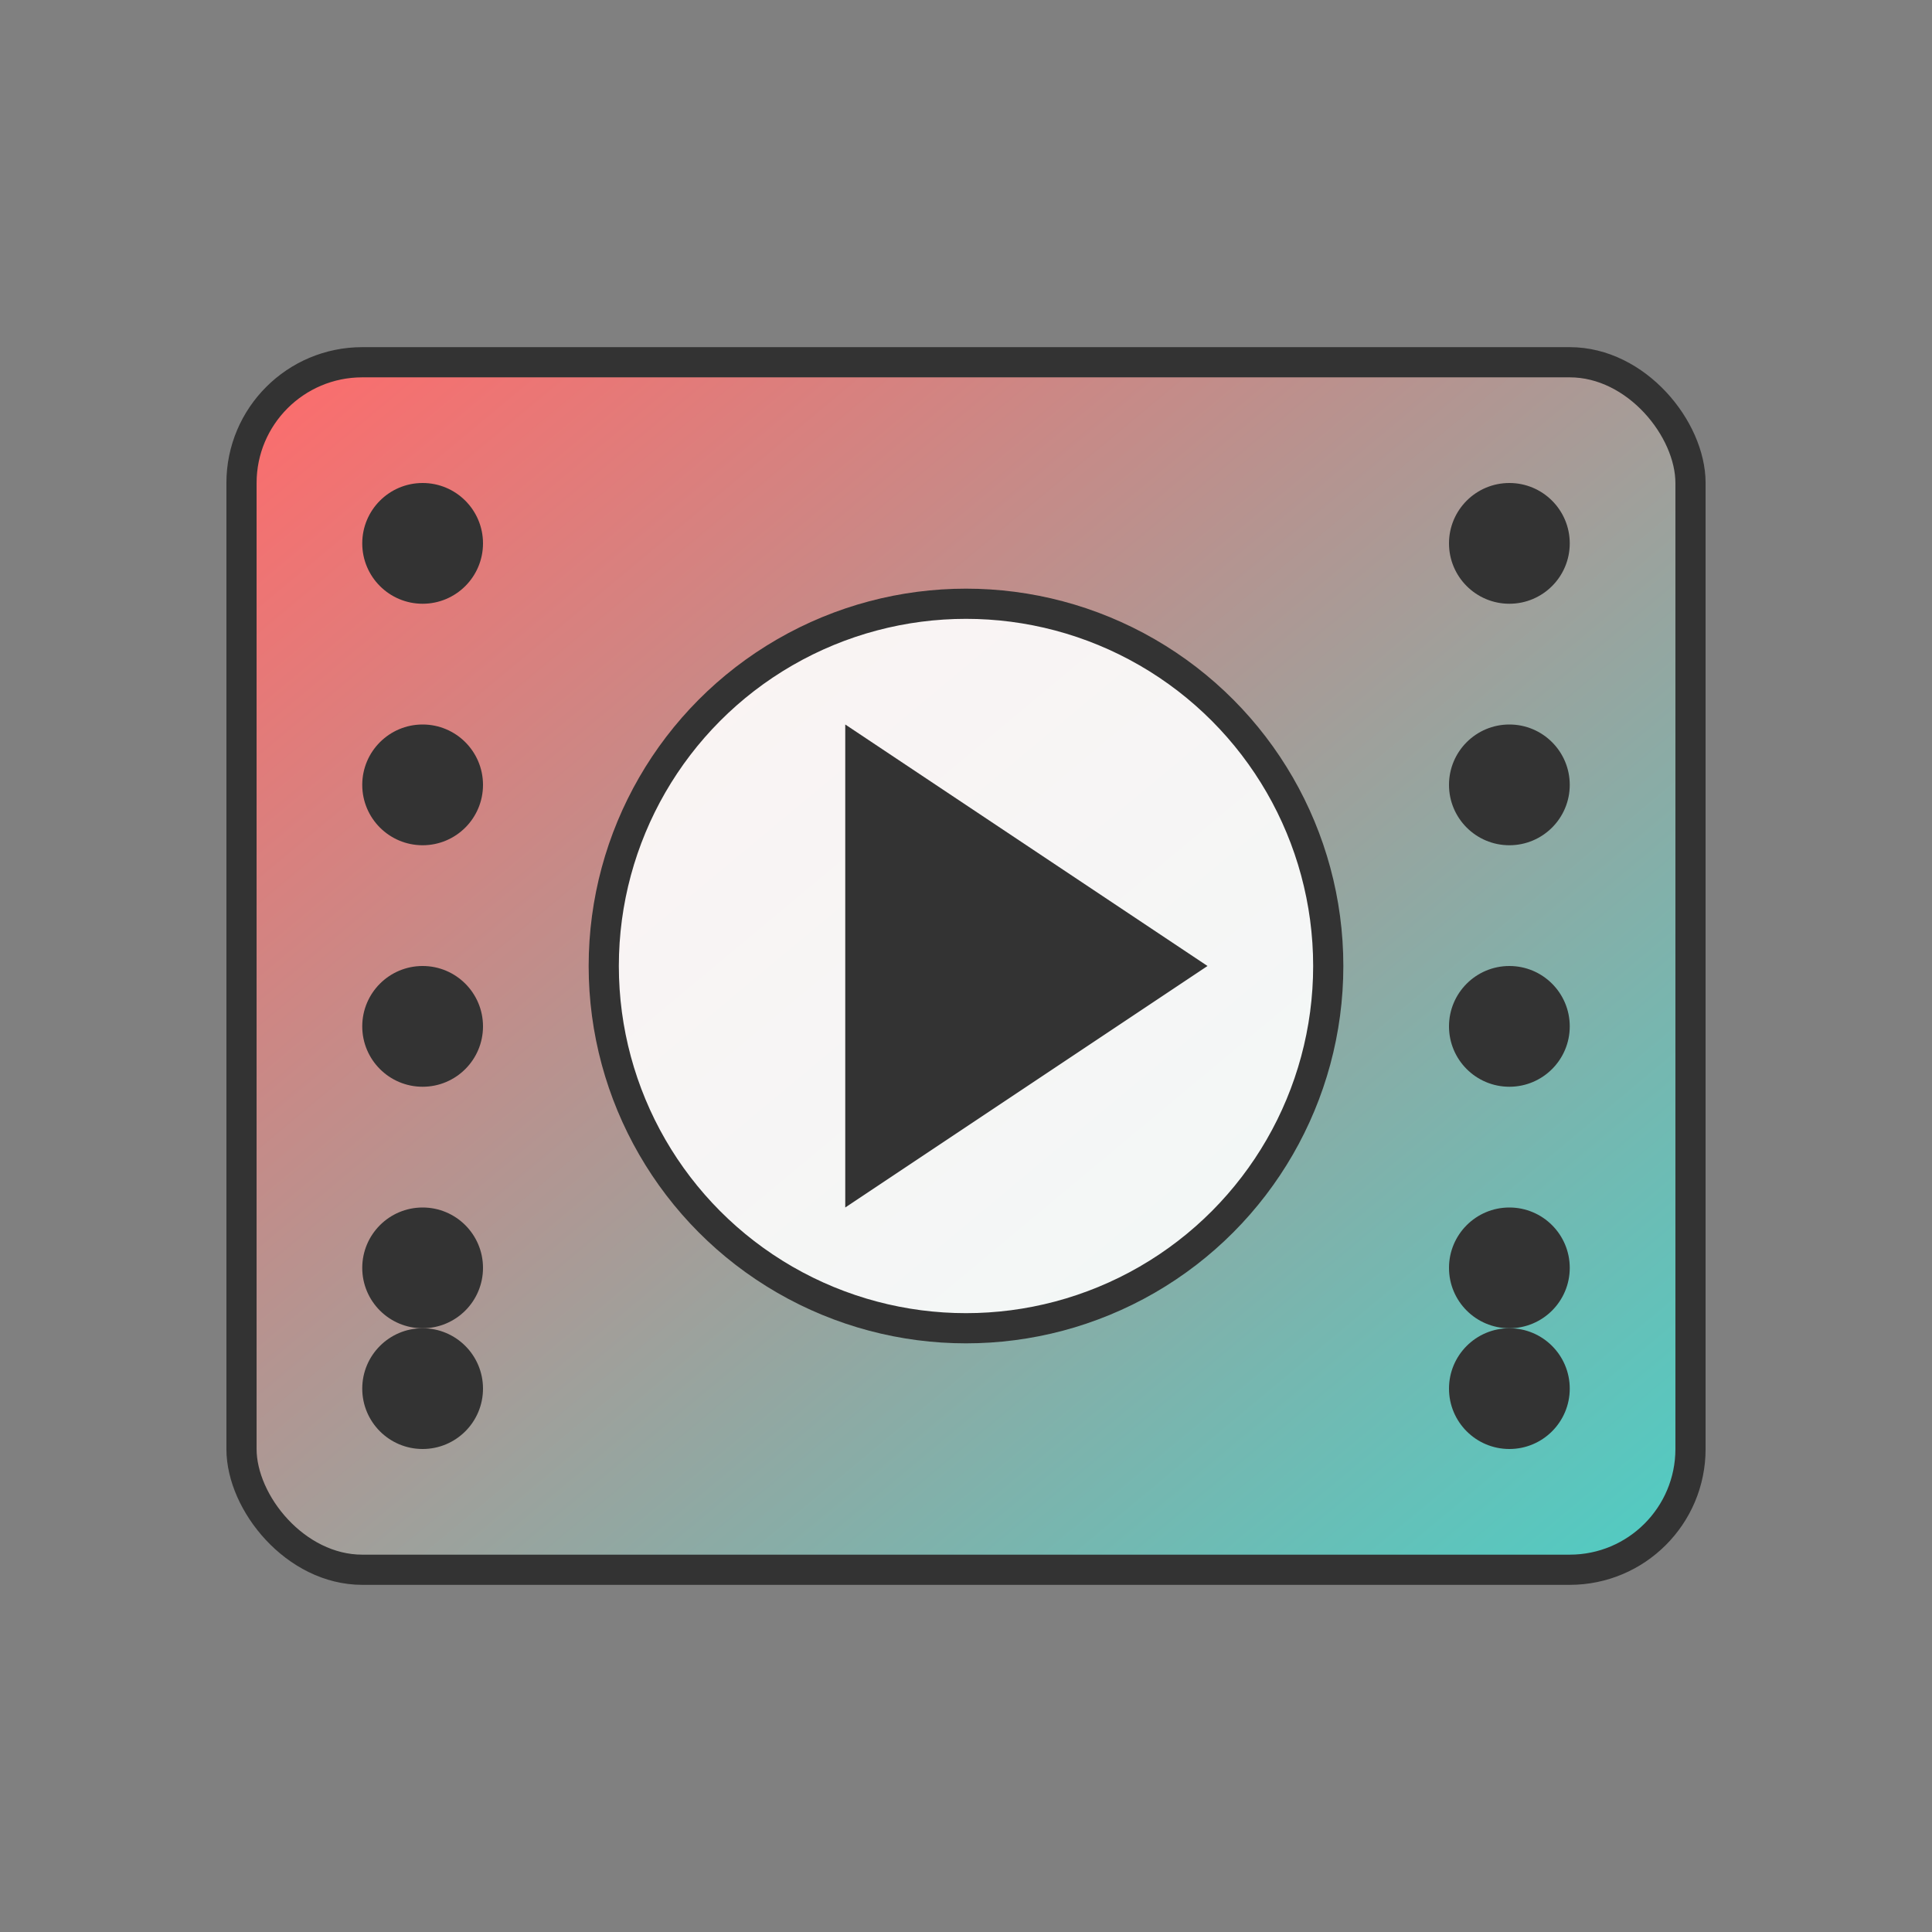
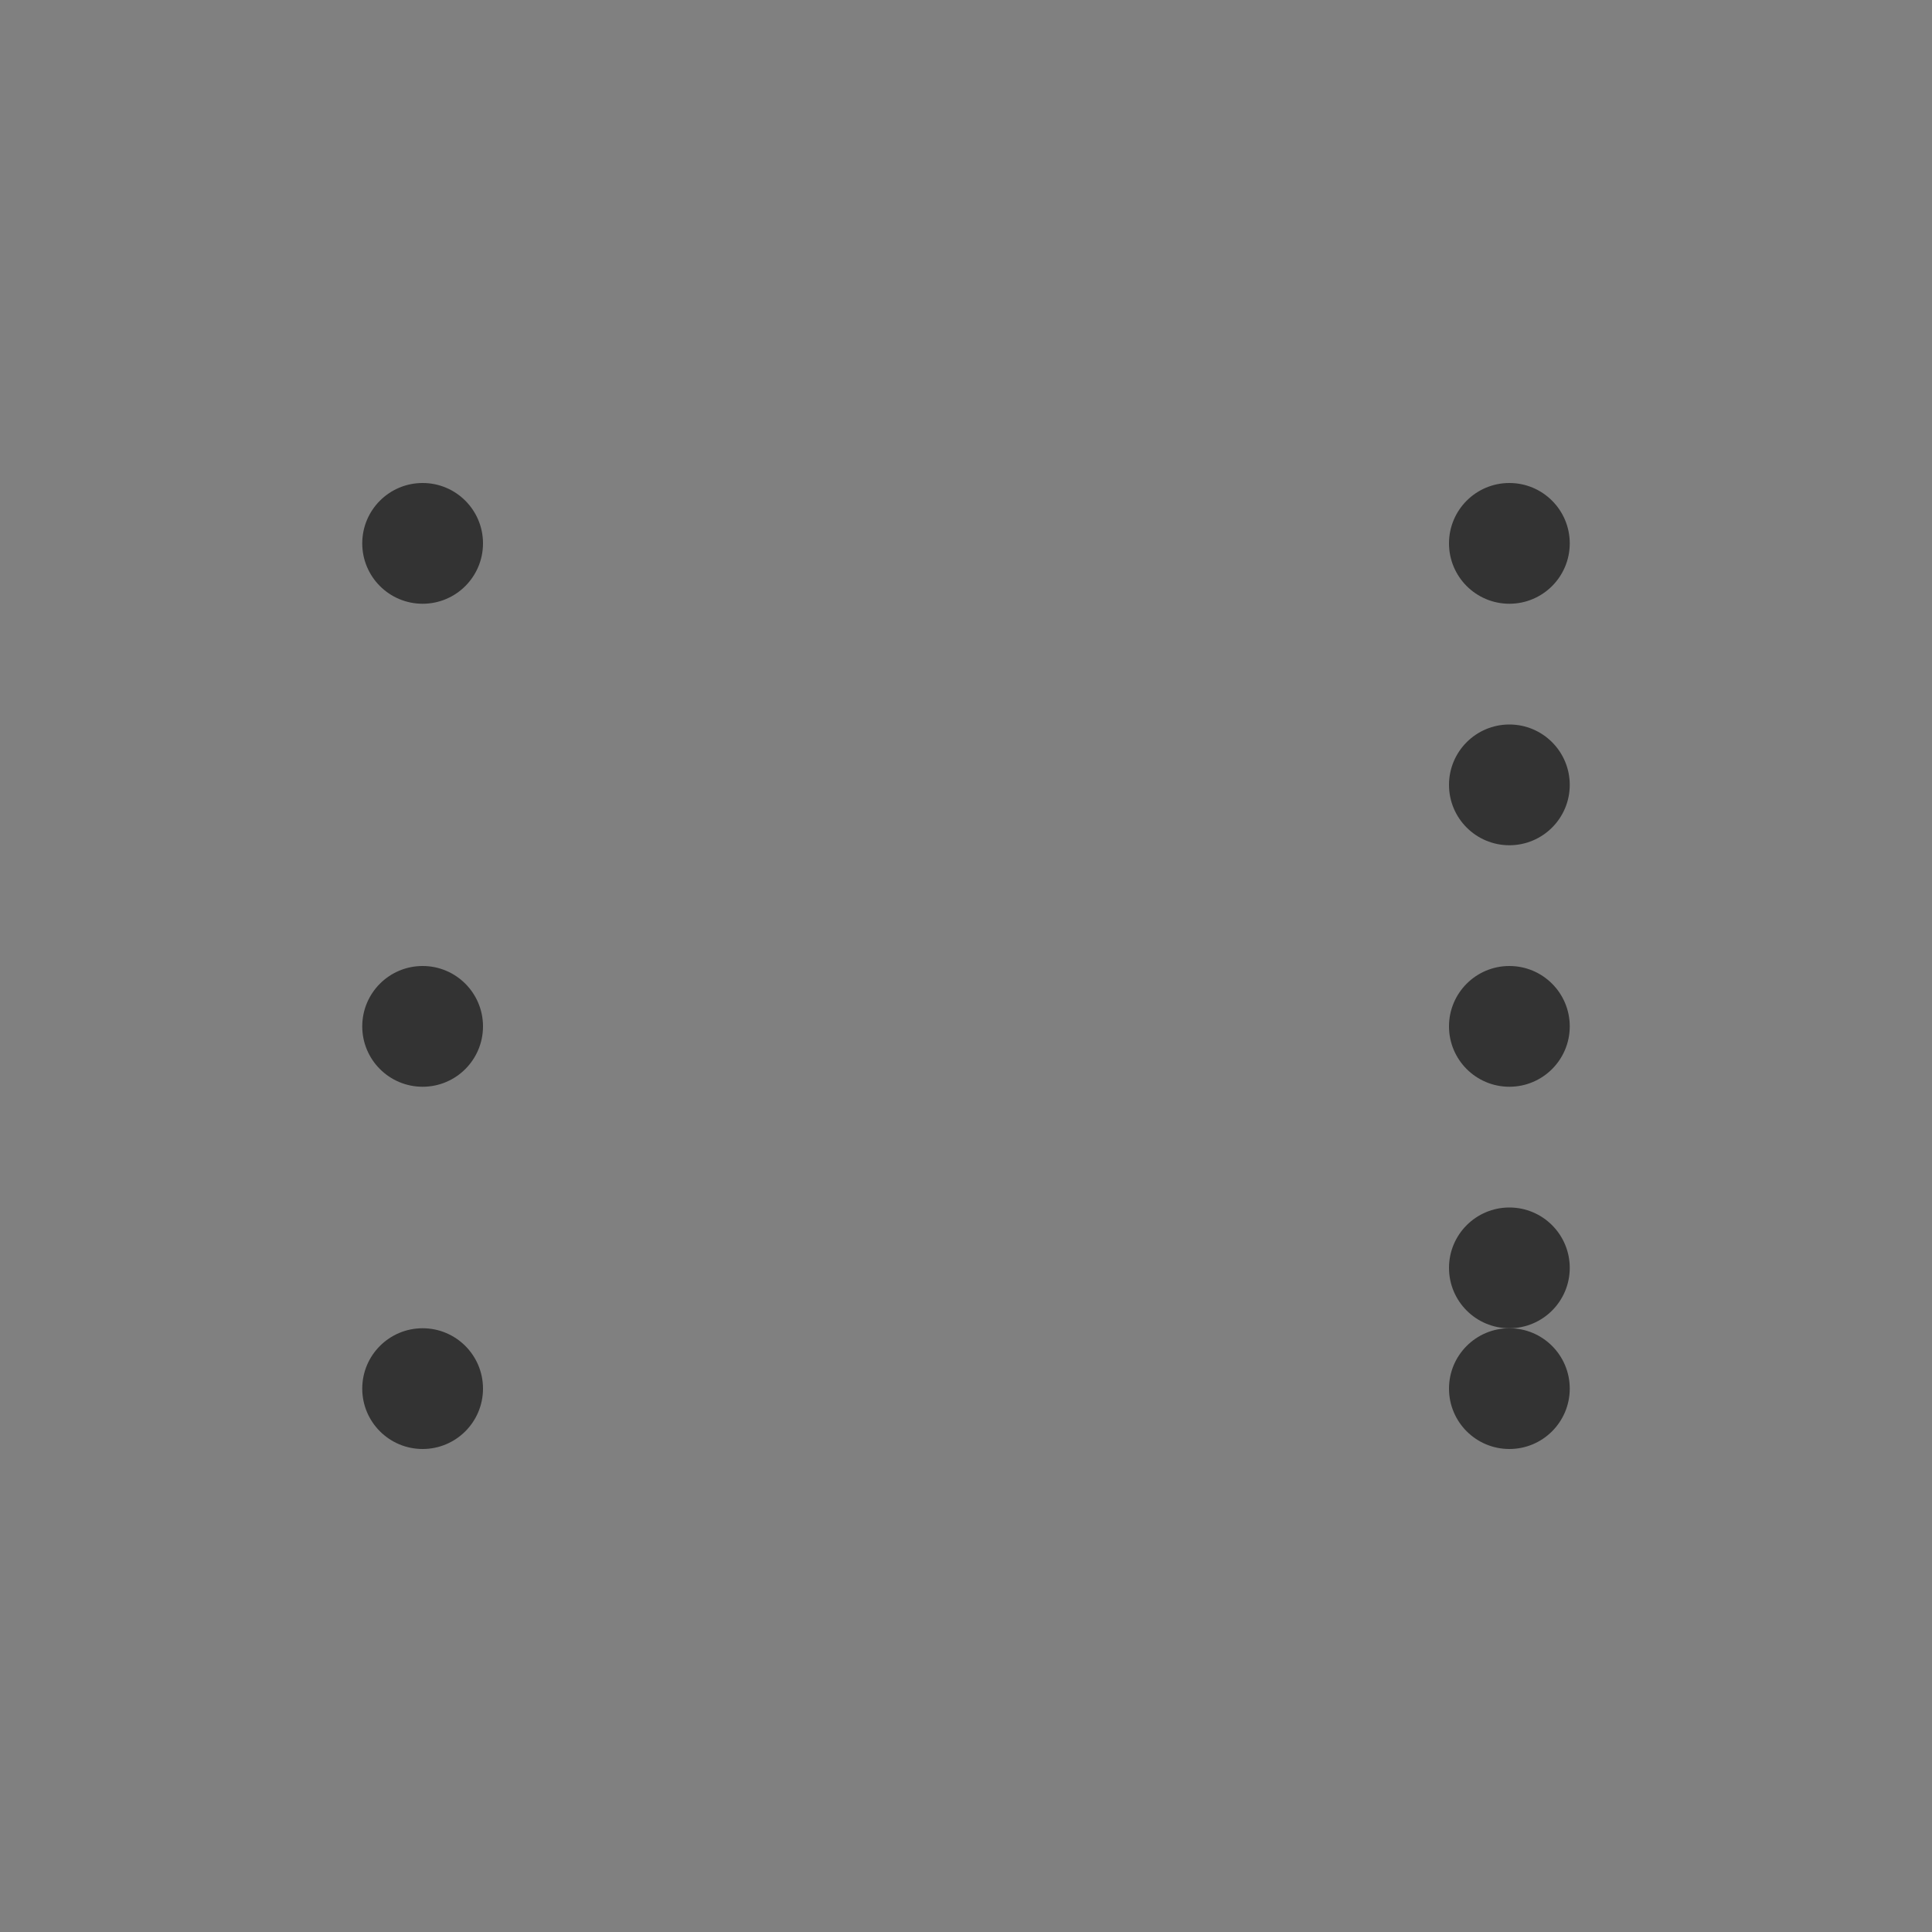
<svg xmlns="http://www.w3.org/2000/svg" viewBox="0 0 32 32" width="32" height="32">
  <rect x="0" y="0" width="32" height="32" fill="#808080" stroke="none" />
  <defs>
    <linearGradient id="filmGradient" x1="0%" y1="0%" x2="100%" y2="100%">
      <stop offset="0%" style="stop-color:#ff6b6b;stop-opacity:1" />
      <stop offset="100%" style="stop-color:#4ecdc4;stop-opacity:1" />
    </linearGradient>
  </defs>
-   <rect x="4" y="6" width="24" height="20" rx="2" ry="2" fill="url(#filmGradient)" stroke="#333" stroke-width="0.5" />
  <circle cx="7" cy="9" r="1" fill="#333" />
-   <circle cx="7" cy="13" r="1" fill="#333" />
  <circle cx="7" cy="17" r="1" fill="#333" />
-   <circle cx="7" cy="21" r="1" fill="#333" />
  <circle cx="7" cy="23" r="1" fill="#333" />
  <circle cx="25" cy="9" r="1" fill="#333" />
  <circle cx="25" cy="13" r="1" fill="#333" />
  <circle cx="25" cy="17" r="1" fill="#333" />
  <circle cx="25" cy="21" r="1" fill="#333" />
  <circle cx="25" cy="23" r="1" fill="#333" />
-   <circle cx="16" cy="16" r="6" fill="rgba(255,255,255,0.9)" stroke="#333" stroke-width="0.5" />
-   <polygon points="14,12 14,20 20,16" fill="#333" />
</svg>